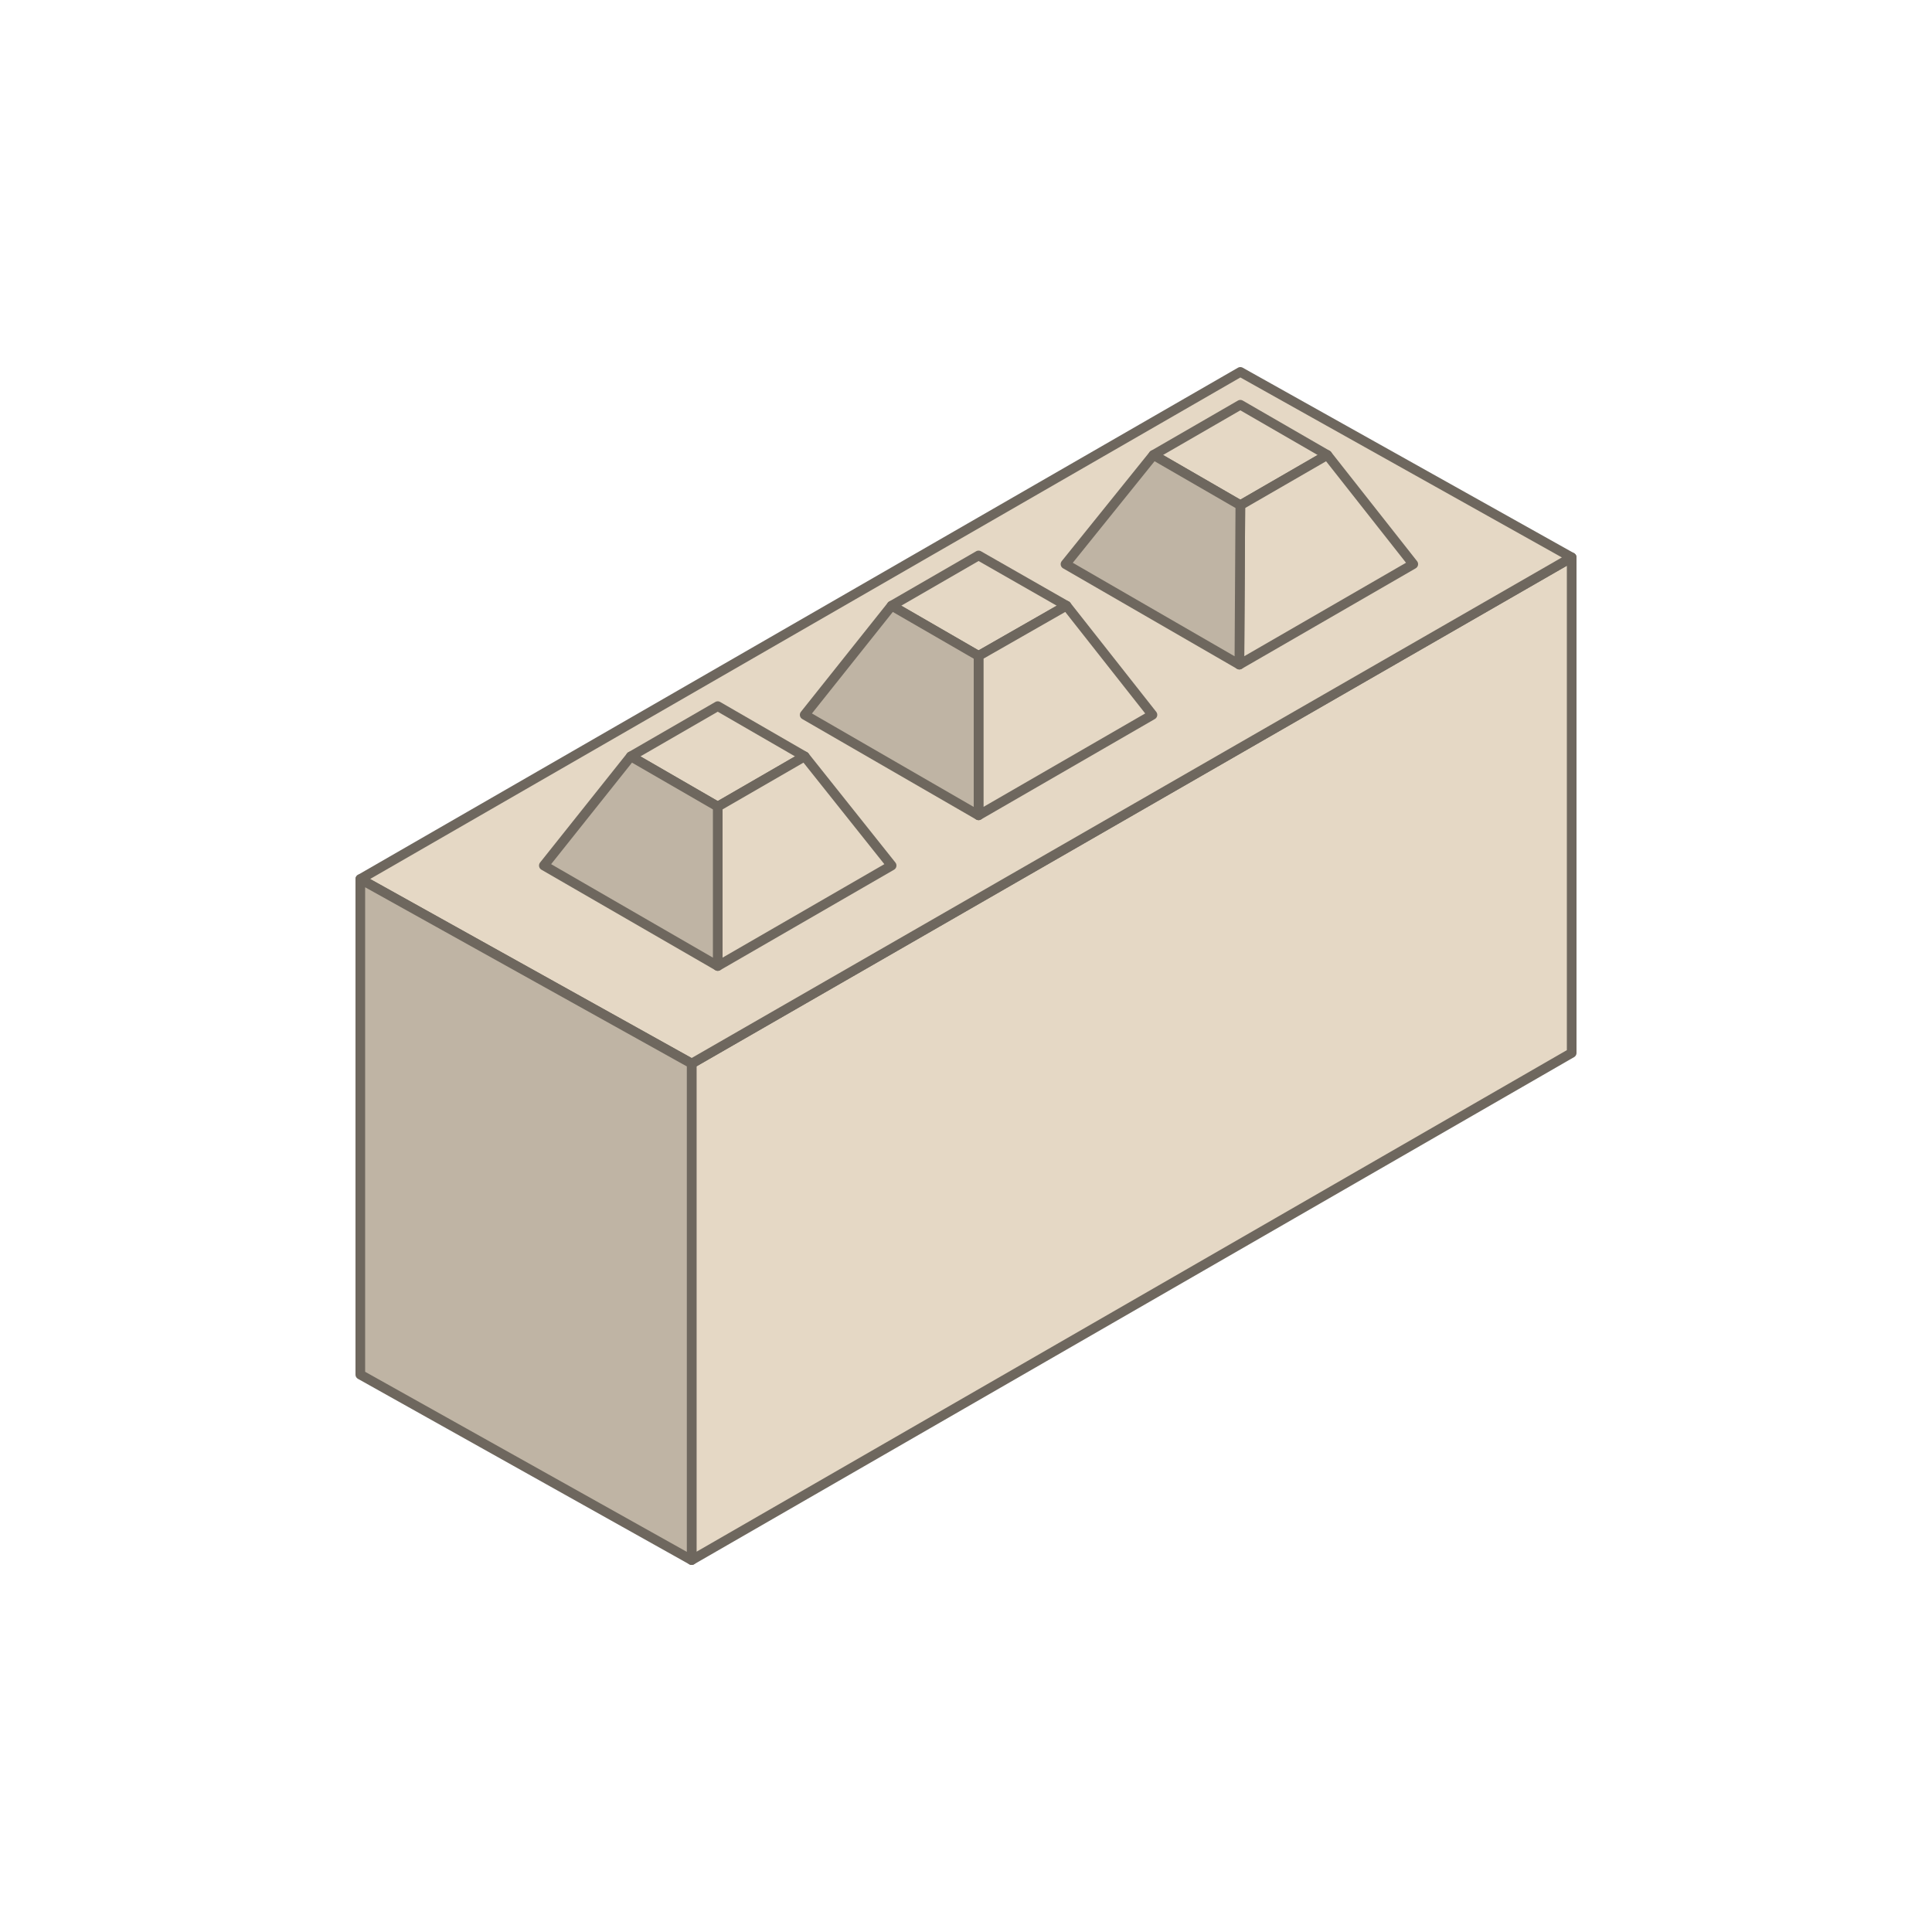
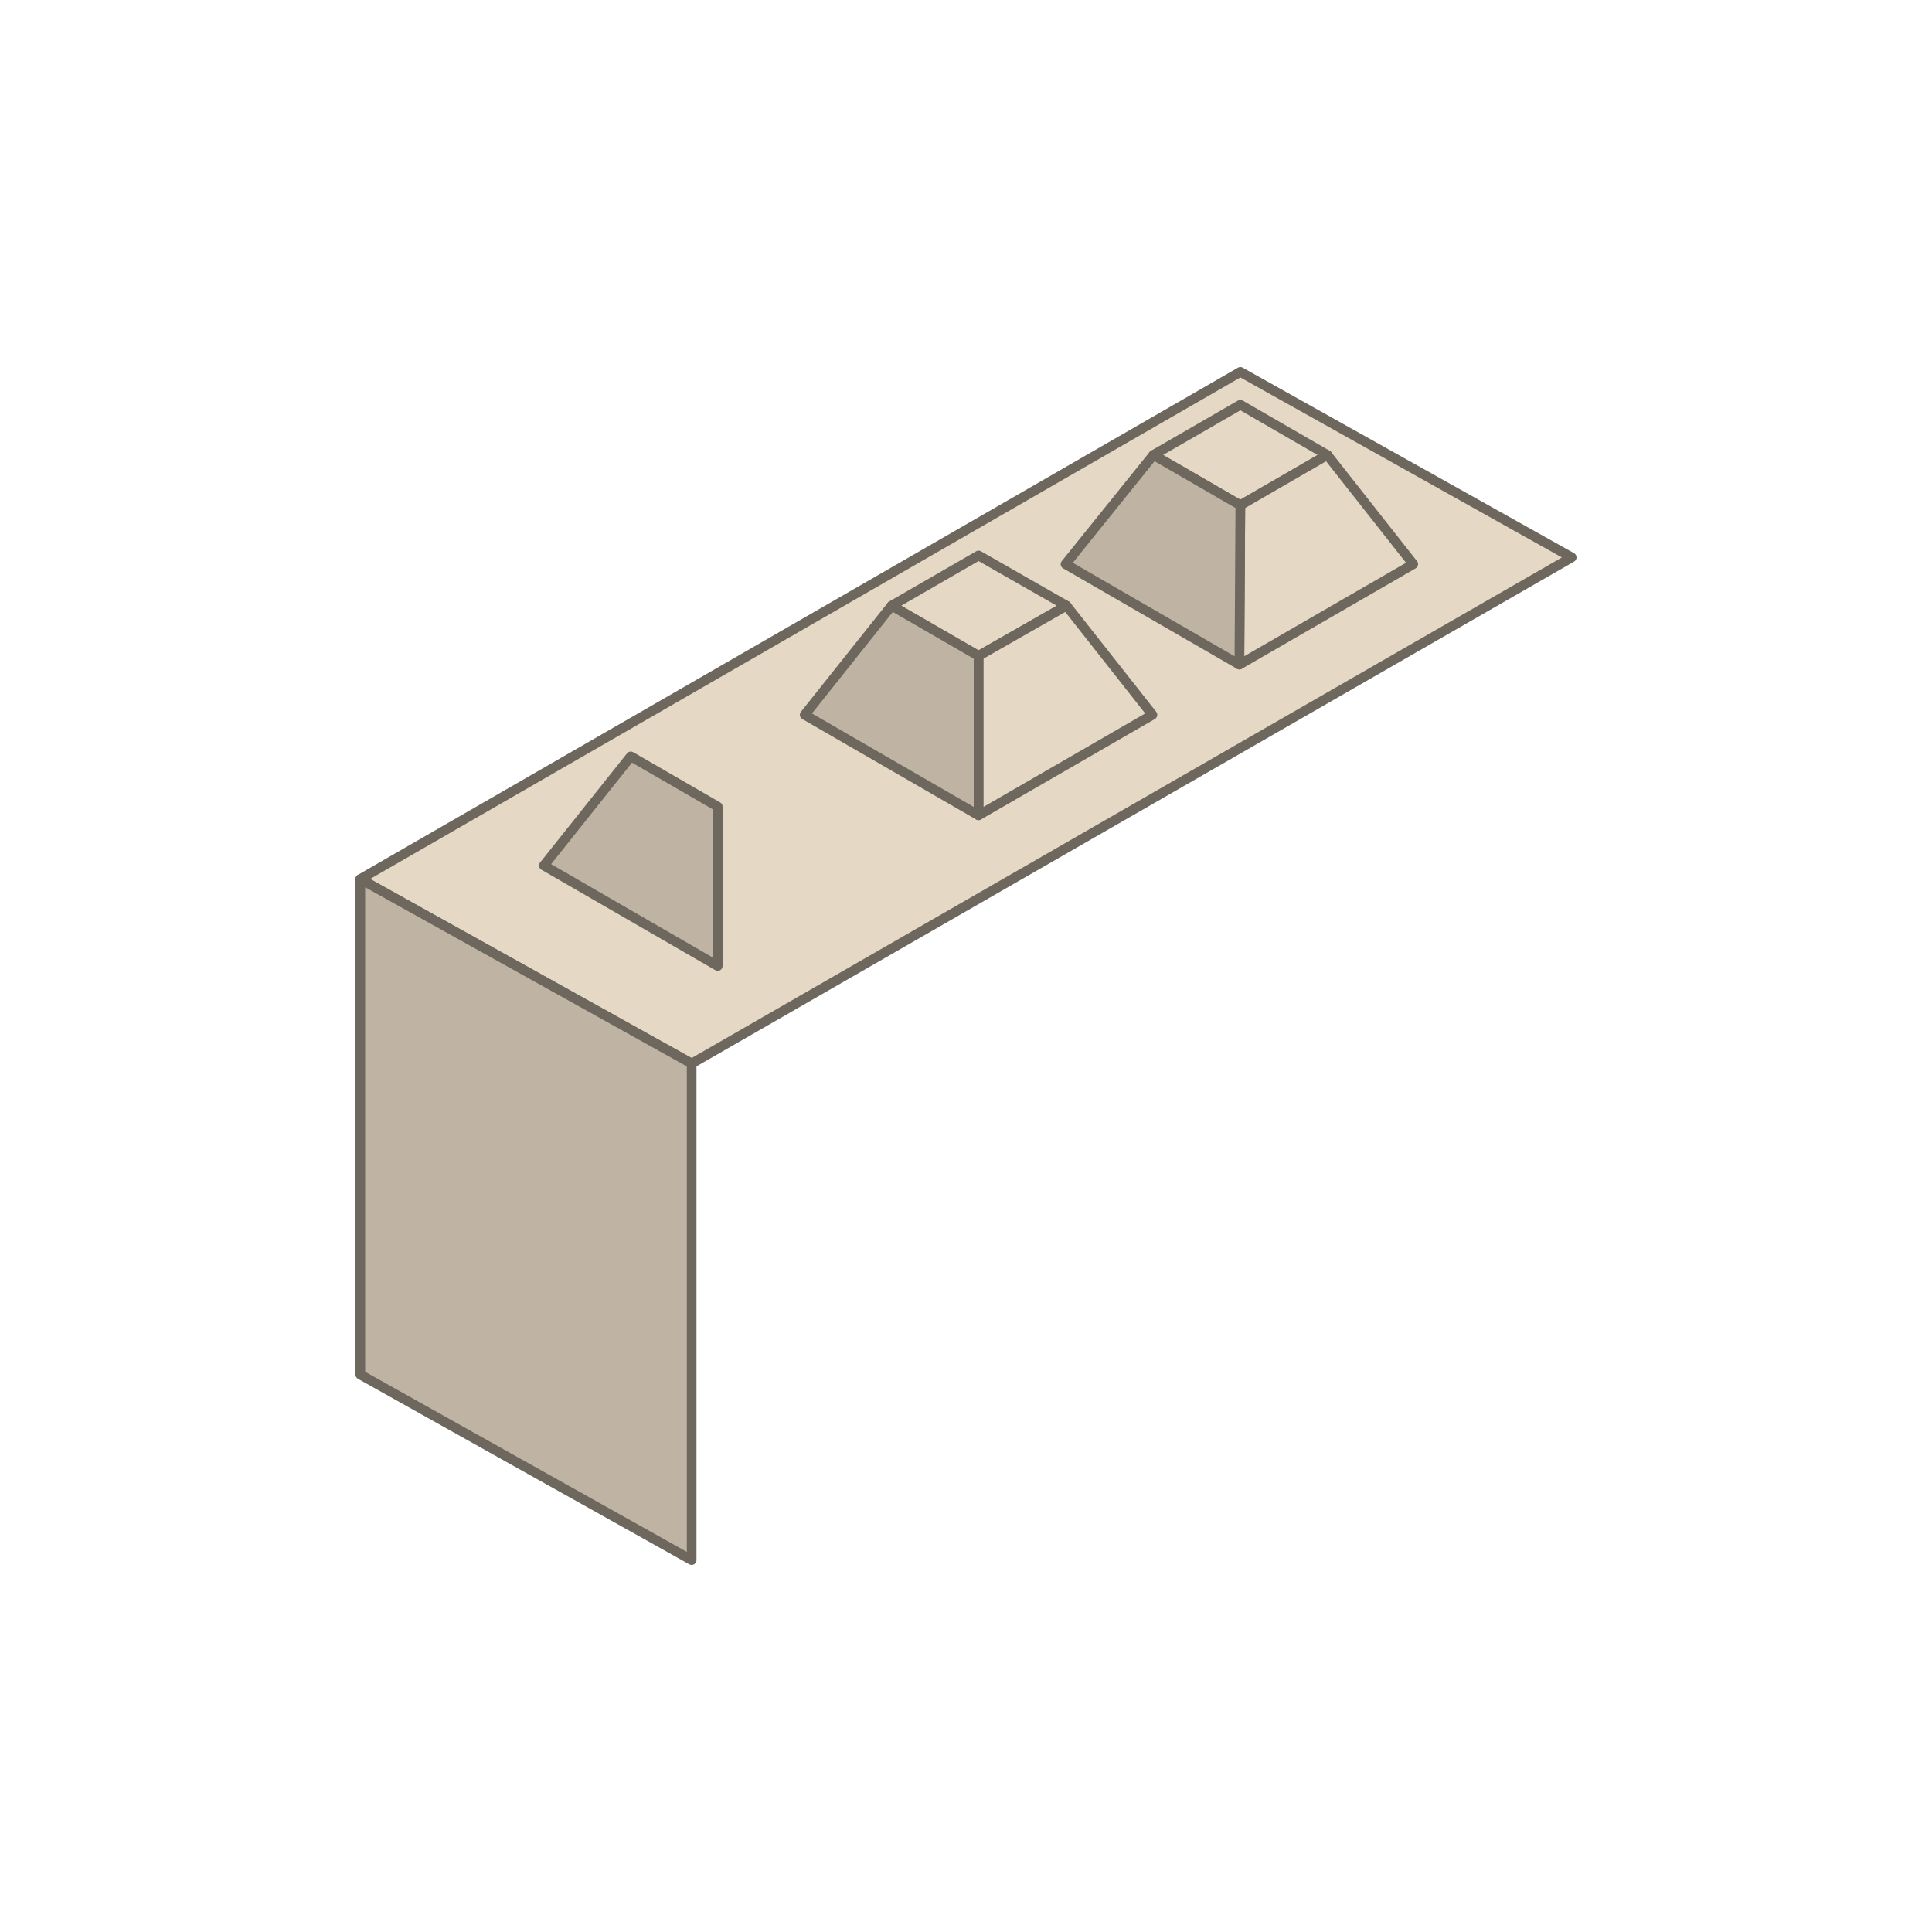
<svg xmlns="http://www.w3.org/2000/svg" x="0px" y="0px" viewBox="0 0 200 200" style="enable-background:new 0 0 200 200;" xml:space="preserve">
  <style type="text/css">	.st0{display:none;}	.st1{display:inline;}	.st2{fill:#E5D8C5;stroke:#6E675E;stroke-width:2;stroke-linecap:round;stroke-linejoin:round;}	.st3{fill:#BFB4A4;stroke:#6E675E;stroke-width:2;stroke-linecap:round;stroke-linejoin:round;}	.st4{fill:#E5D8C5;stroke:#6E675E;stroke-linecap:round;stroke-linejoin:round;}	.st5{fill:#BFB4A4;stroke:#6E675E;stroke-linecap:round;stroke-linejoin:round;}</style>
  <g id="Grid" class="st0" />
  <g id="Ebene_2" class="st0" />
  <g id="_x38_0_x2F_80_1_x2F_2-Format" />
  <g id="_x38_0_x2F_80_Normalformat" />
  <g id="_x38_0_x2F_80_1_x2F_4-Format_40er" />
  <g id="_x38_0_x2F_80_3_x2F_4-Format" />
  <g id="_x31__x2F_4-Format_40er" />
  <g id="_x33__x2F_4-Format" />
  <g id="Normalformat" />
  <g id="_x31__x2F_2-Format" />
  <g id="_x33__x2F_4-Format_40er">
    <g id="_x38_er_rechts_13_">
      <g>
-         <polygon class="st4" points="71.6,110.1 162.7,57.7 162.7,109 71.6,161.5    " />
        <polyline class="st4" points="37.3,91 128.4,38.5 162.7,57.7 71.6,110.1 37.3,91    " />
        <polygon class="st5" points="71.6,161.5 37.3,142.3 37.3,91 71.6,110.1    " />
      </g>
      <g>
        <g>
-           <polygon class="st4" points="65.3,78.3 74.3,83.5 83.3,78.3 74.3,73.1     " />
-           <polygon class="st4" points="74.3,100 92.3,89.6 83.3,78.3 74.3,83.5     " />
          <polygon class="st5" points="65.3,78.3 56.3,89.6 74.3,100 74.3,83.5     " />
        </g>
        <g>
          <polygon class="st4" points="92.3,62.7 101.3,67.9 110.4,62.7 101.3,57.5     " />
          <polygon class="st4" points="101.3,84.4 119.3,74 110.4,62.7 101.3,67.9     " />
          <polygon class="st5" points="92.3,62.7 83.3,74 101.3,84.4 101.3,67.9     " />
        </g>
        <g>
          <polygon class="st4" points="119.4,47.1 128.4,52.3 137.4,47.1 128.4,41.9     " />
          <polygon class="st4" points="128.3,68.8 146.3,58.4 137.4,47.1 128.4,52.3     " />
          <polygon class="st5" points="119.4,47.1 110.3,58.4 128.3,68.8 128.4,52.3     " />
        </g>
      </g>
    </g>
  </g>
  <g id="_x31__x2F_2-Format_40er" />
  <g id="Normalformat_40er" />
  <g id="Abdeckblock" />
</svg>